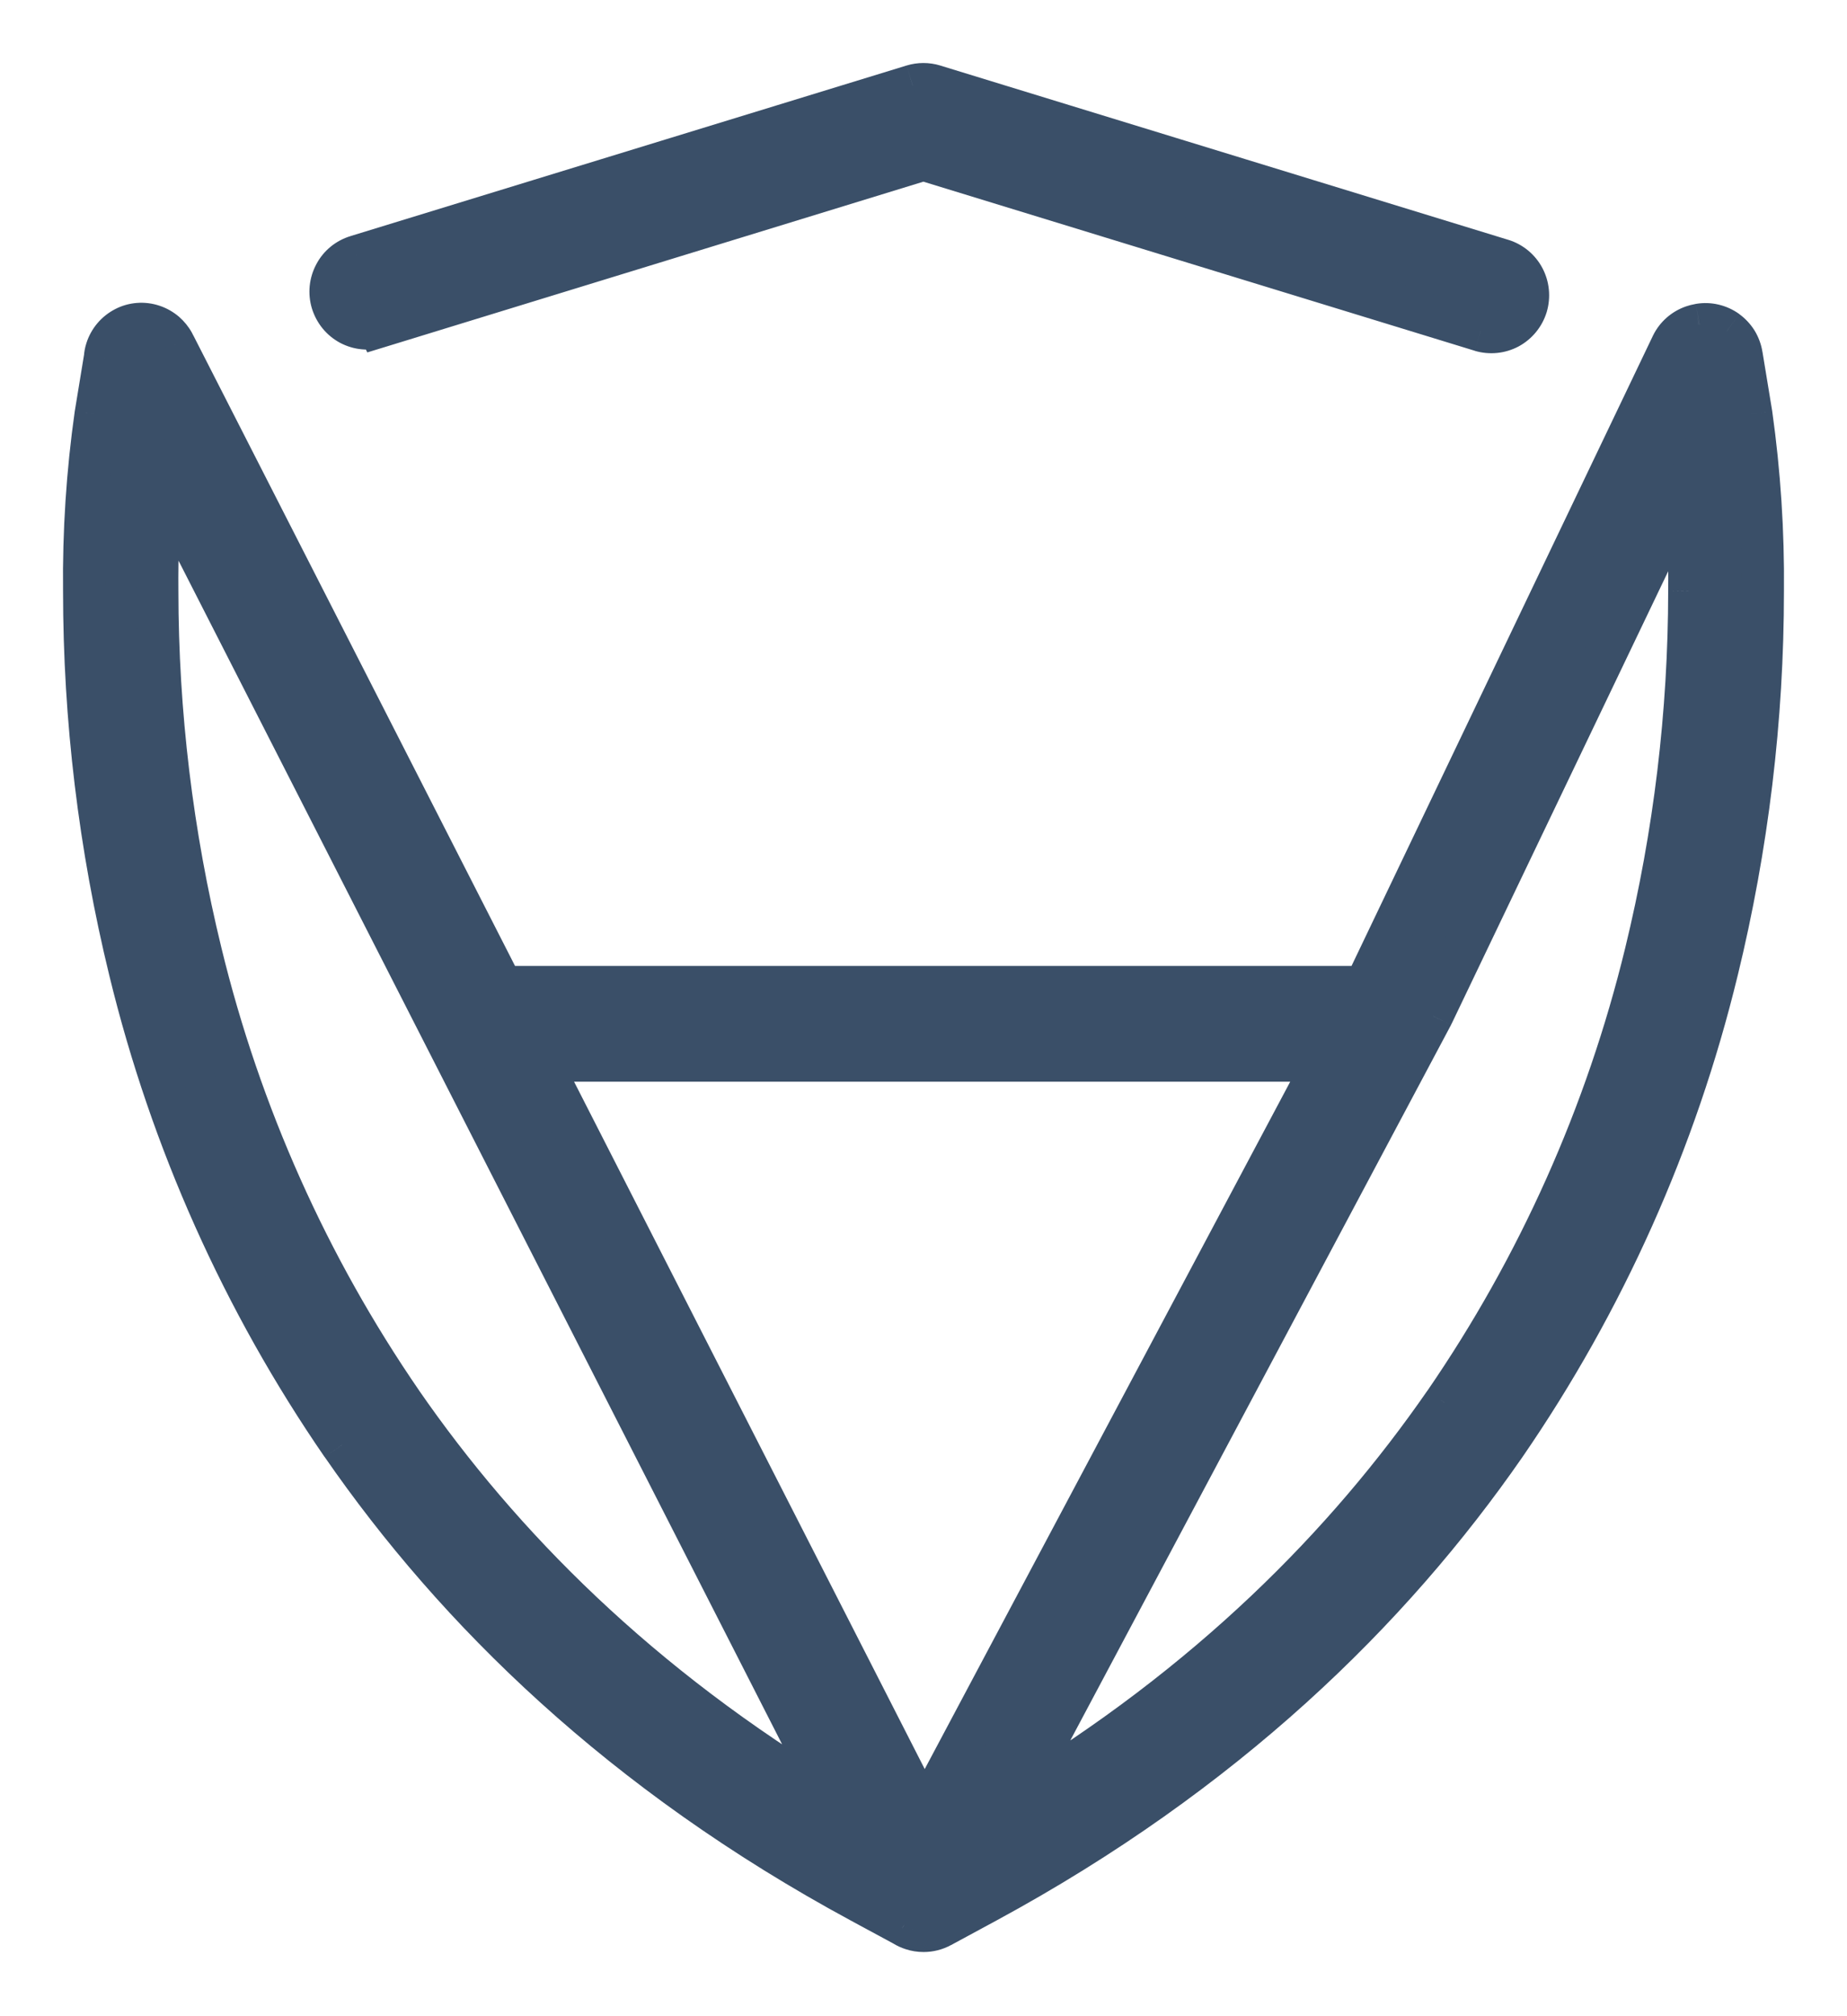
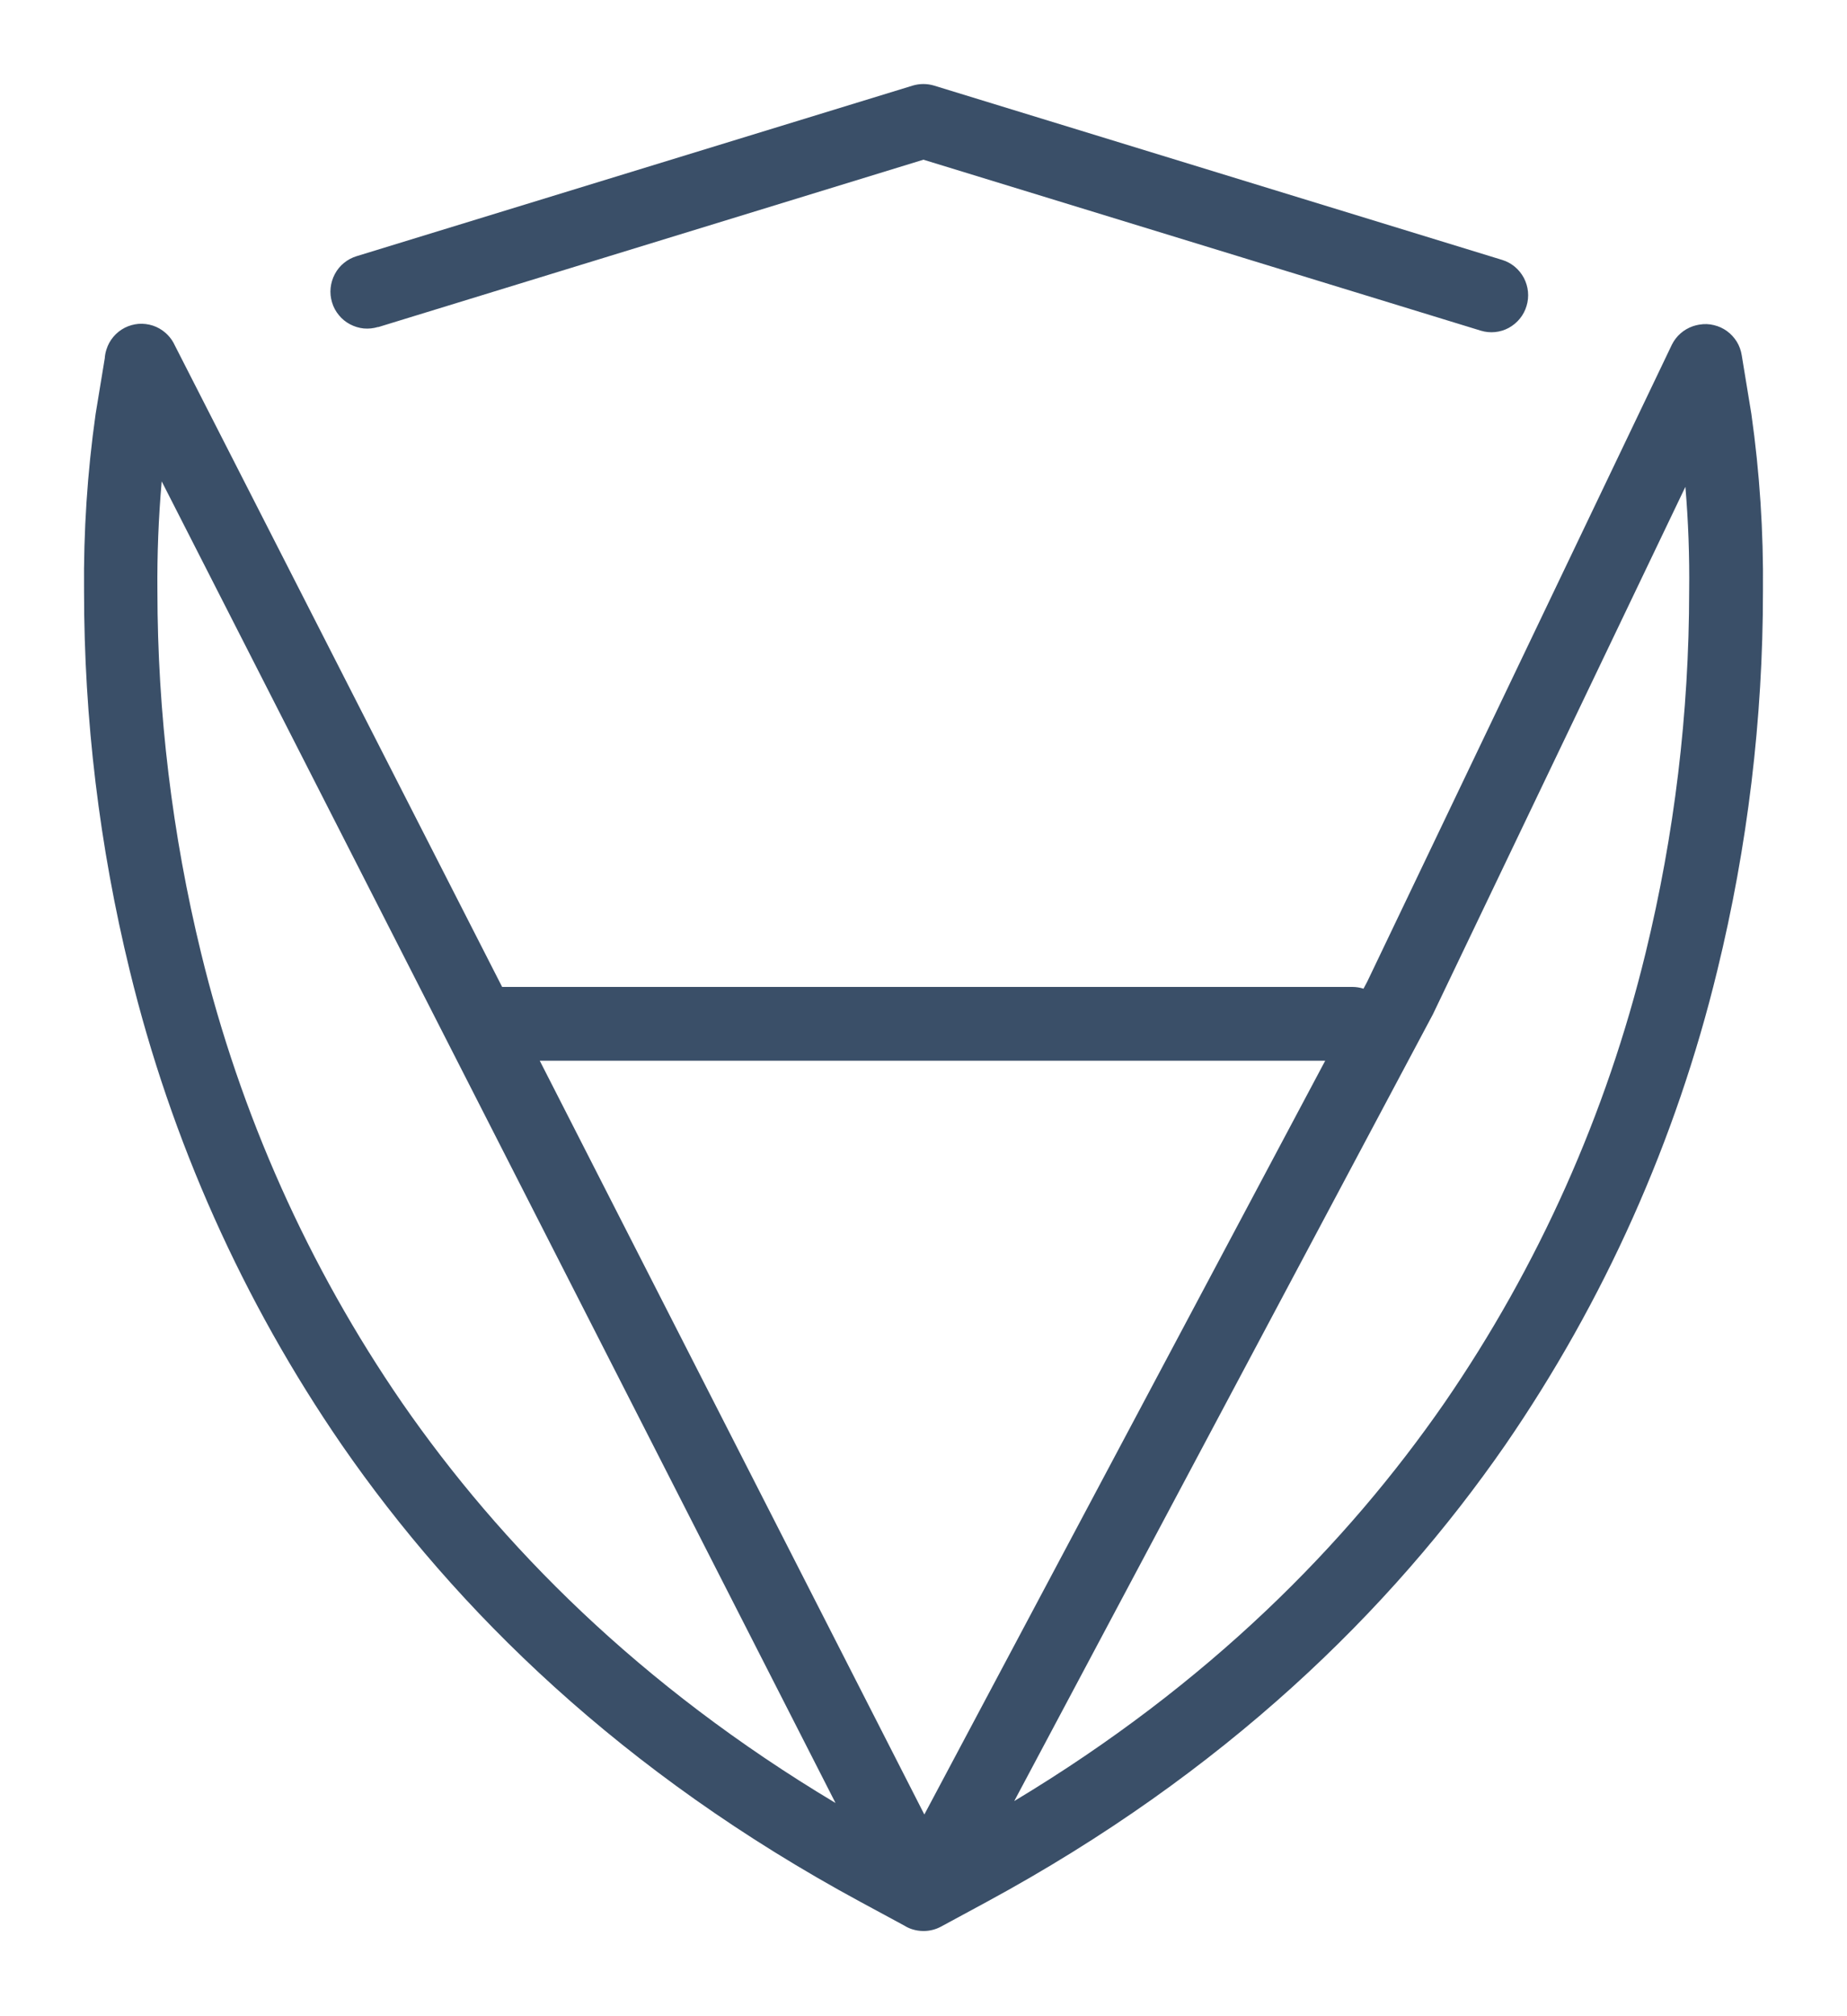
<svg xmlns="http://www.w3.org/2000/svg" width="22" height="24" viewBox="0 0 22 24" fill="none">
  <path fill-rule="evenodd" clip-rule="evenodd" d="M10.999 1.901L4.504 3.894L4.504 3.892C4.448 3.909 4.39 3.915 4.333 3.91C4.275 3.904 4.22 3.887 4.169 3.86C4.118 3.833 4.072 3.796 4.036 3.751C3.999 3.706 3.971 3.655 3.955 3.599C3.938 3.544 3.932 3.485 3.938 3.428C3.944 3.37 3.961 3.314 3.988 3.263C4.015 3.212 4.052 3.166 4.097 3.13C4.142 3.093 4.193 3.066 4.249 3.049L10.871 1.019C10.954 0.994 11.043 0.994 11.126 1.019L17.893 3.094C18.004 3.128 18.096 3.205 18.151 3.308C18.205 3.411 18.217 3.531 18.183 3.642C18.15 3.754 18.073 3.847 17.971 3.903C17.869 3.958 17.749 3.97 17.638 3.936L10.999 1.901ZM17.068 12.073L20.075 5.795C20.11 6.207 20.125 6.621 20.12 7.035C20.119 8.487 19.945 9.934 19.601 11.344C19.135 13.26 18.323 15.075 17.206 16.698C16.038 18.384 14.399 20.046 12.081 21.439L17.059 12.09L17.068 12.073ZM10.767 22.919L10.765 22.918L10.254 22.642C7.41 21.105 5.434 19.17 4.072 17.201C2.894 15.49 2.038 13.577 1.546 11.556C1.184 10.077 1.001 8.559 1.001 7.035C0.994 6.33 1.04 5.625 1.139 4.927L1.248 4.264C1.25 4.229 1.257 4.194 1.268 4.16C1.285 4.105 1.313 4.054 1.35 4.01C1.388 3.965 1.433 3.929 1.485 3.902C1.536 3.876 1.593 3.86 1.65 3.855C1.708 3.851 1.766 3.858 1.821 3.876C1.876 3.894 1.926 3.923 1.97 3.961C2.008 3.994 2.041 4.034 2.066 4.079C2.071 4.088 2.076 4.098 2.08 4.107L5.981 11.748H16.108C16.153 11.748 16.198 11.755 16.241 11.769L16.286 11.684L19.914 4.103C19.965 4 20.055 3.921 20.165 3.883C20.186 3.876 20.209 3.87 20.231 3.866L20.243 3.864C20.3 3.854 20.358 3.856 20.414 3.87C20.47 3.883 20.523 3.907 20.57 3.941C20.617 3.975 20.656 4.018 20.687 4.067C20.717 4.116 20.737 4.171 20.746 4.228L20.861 4.928C20.96 5.626 21.006 6.331 20.999 7.036C20.999 8.56 20.816 10.078 20.454 11.557C19.963 13.578 19.107 15.49 17.929 17.201C16.565 19.17 14.588 21.105 11.748 22.642L11.208 22.934C11.145 22.968 11.073 22.986 11.001 22.986C10.955 22.986 10.909 22.979 10.865 22.965C10.831 22.954 10.798 22.939 10.767 22.919ZM15.785 12.626H6.429L11.01 21.599L15.785 12.626ZM1.926 5.73L9.952 21.462C7.615 20.065 5.964 18.394 4.789 16.698C3.672 15.075 2.861 13.26 2.395 11.344C2.051 9.934 1.876 8.487 1.875 7.035C1.871 6.6 1.888 6.164 1.926 5.73Z" fill="#3A4F68" />
-   <path d="M4.504 3.894L4.281 4.005L4.375 4.195L4.578 4.133L4.504 3.894ZM10.999 1.901L11.072 1.662L10.999 1.64L10.925 1.662L10.999 1.901ZM4.504 3.892L4.727 3.781L4.633 3.59L4.43 3.653L4.504 3.892ZM4.333 3.91L4.357 3.661L4.357 3.661L4.333 3.91ZM4.169 3.86L4.051 4.081L4.051 4.081L4.169 3.86ZM4.036 3.751L4.229 3.593L4.229 3.593L4.036 3.751ZM3.955 3.599L4.194 3.527V3.527L3.955 3.599ZM3.988 3.263L3.768 3.145L3.768 3.145L3.988 3.263ZM4.097 3.13L4.256 3.323V3.323L4.097 3.13ZM4.249 3.049L4.321 3.289L4.322 3.288L4.249 3.049ZM10.871 1.019L10.944 1.258L10.945 1.258L10.871 1.019ZM11.126 1.019L11.053 1.258L11.053 1.258L11.126 1.019ZM17.893 3.094L17.967 2.855L17.966 2.855L17.893 3.094ZM18.151 3.308L17.93 3.425V3.425L18.151 3.308ZM18.183 3.642L17.944 3.57L17.944 3.57L18.183 3.642ZM17.971 3.903L18.09 4.123L18.09 4.123L17.971 3.903ZM17.638 3.936L17.565 4.175L17.566 4.176L17.638 3.936ZM20.075 5.795L20.324 5.774L20.247 4.856L19.85 5.687L20.075 5.795ZM17.068 12.073L17.291 12.184L17.293 12.181L17.068 12.073ZM20.12 7.035L19.87 7.032L19.87 7.034L20.12 7.035ZM19.601 11.344L19.358 11.285L19.358 11.285L19.601 11.344ZM17.206 16.698L17.412 16.84L17.413 16.839L17.206 16.698ZM12.081 21.439L11.861 21.321L11.437 22.118L12.21 21.653L12.081 21.439ZM17.059 12.09L17.28 12.207L17.283 12.201L17.059 12.09ZM10.765 22.918L10.897 22.706L10.89 22.702L10.884 22.698L10.765 22.918ZM10.767 22.919L10.634 23.131L10.635 23.132L10.767 22.919ZM10.254 22.642L10.373 22.422L10.373 22.422L10.254 22.642ZM4.072 17.201L3.866 17.343L3.867 17.343L4.072 17.201ZM1.546 11.556L1.788 11.497L1.788 11.497L1.546 11.556ZM1.001 7.035L1.251 7.035L1.251 7.033L1.001 7.035ZM1.139 4.927L0.892 4.887L0.891 4.892L1.139 4.927ZM1.248 4.264L1.495 4.304L1.497 4.292L1.498 4.28L1.248 4.264ZM1.268 4.16L1.506 4.236L1.506 4.236L1.268 4.16ZM1.485 3.902L1.599 4.125L1.599 4.125L1.485 3.902ZM1.65 3.855L1.631 3.606L1.65 3.855ZM1.821 3.876L1.899 3.639L1.899 3.639L1.821 3.876ZM1.97 3.961L1.806 4.15L1.806 4.15L1.97 3.961ZM2.066 4.079L1.847 4.2L1.848 4.202L2.066 4.079ZM2.08 4.107L1.854 4.214L1.858 4.221L2.08 4.107ZM5.981 11.748L5.758 11.862L5.828 11.998H5.981V11.748ZM16.241 11.769L16.165 12.007L16.363 12.071L16.462 11.886L16.241 11.769ZM16.286 11.684L16.507 11.801L16.512 11.791L16.286 11.684ZM19.914 4.103L19.69 3.993L19.689 3.995L19.914 4.103ZM20.165 3.883L20.083 3.647L20.083 3.647L20.165 3.883ZM20.231 3.866L20.274 4.112L20.276 4.112L20.231 3.866ZM20.243 3.864L20.202 3.617L20.198 3.618L20.243 3.864ZM20.414 3.87L20.471 3.626L20.471 3.626L20.414 3.87ZM20.57 3.941L20.717 3.739L20.717 3.738L20.57 3.941ZM20.746 4.228L20.499 4.267L20.499 4.269L20.746 4.228ZM20.861 4.928L21.109 4.893L21.108 4.887L20.861 4.928ZM20.999 7.036L20.749 7.034V7.036L20.999 7.036ZM20.454 11.557L20.212 11.498L20.212 11.498L20.454 11.557ZM17.929 17.201L18.135 17.343L18.135 17.343L17.929 17.201ZM11.748 22.642L11.867 22.862L11.867 22.862L11.748 22.642ZM11.208 22.934L11.089 22.714L11.089 22.714L11.208 22.934ZM10.865 22.965L10.944 22.727L10.941 22.726L10.865 22.965ZM6.429 12.626V12.376H6.021L6.206 12.739L6.429 12.626ZM15.785 12.626L16.006 12.743L16.201 12.376H15.785V12.626ZM11.01 21.599L10.787 21.713L11.005 22.14L11.231 21.717L11.01 21.599ZM9.952 21.462L9.824 21.676L10.57 22.122L10.175 21.348L9.952 21.462ZM1.926 5.73L2.149 5.617L1.754 4.843L1.677 5.708L1.926 5.73ZM4.789 16.698L4.583 16.839L4.583 16.84L4.789 16.698ZM2.395 11.344L2.638 11.285L2.638 11.285L2.395 11.344ZM1.875 7.035L2.125 7.035L2.125 7.033L1.875 7.035ZM4.578 4.133L11.072 2.14L10.925 1.662L4.431 3.655L4.578 4.133ZM4.28 4.003L4.281 4.005L4.728 3.782L4.727 3.781L4.28 4.003ZM4.309 4.158C4.4 4.167 4.491 4.158 4.578 4.131L4.43 3.653C4.406 3.661 4.381 3.663 4.357 3.661L4.309 4.158ZM4.051 4.081C4.131 4.123 4.219 4.15 4.309 4.158L4.357 3.661C4.332 3.658 4.308 3.651 4.286 3.639L4.051 4.081ZM3.842 3.909C3.9 3.98 3.971 4.038 4.051 4.081L4.286 3.639C4.264 3.628 4.245 3.612 4.229 3.593L3.842 3.909ZM3.715 3.671C3.742 3.758 3.785 3.839 3.842 3.909L4.229 3.593C4.213 3.573 4.201 3.551 4.194 3.527L3.715 3.671ZM3.689 3.403C3.68 3.493 3.689 3.585 3.715 3.671L4.194 3.527C4.187 3.503 4.184 3.477 4.187 3.452L3.689 3.403ZM3.768 3.145C3.725 3.225 3.698 3.313 3.689 3.403L4.187 3.452C4.189 3.427 4.197 3.403 4.208 3.381L3.768 3.145ZM3.939 2.936C3.868 2.994 3.81 3.065 3.768 3.145L4.208 3.381C4.22 3.358 4.236 3.339 4.256 3.323L3.939 2.936ZM4.177 2.81C4.09 2.836 4.009 2.879 3.939 2.936L4.256 3.323C4.275 3.307 4.297 3.296 4.321 3.289L4.177 2.81ZM10.798 0.78L4.176 2.81L4.322 3.288L10.944 1.258L10.798 0.78ZM11.2 0.78C11.069 0.74 10.929 0.74 10.798 0.78L10.945 1.258C10.98 1.247 11.017 1.247 11.053 1.258L11.2 0.78ZM17.966 2.855L11.199 0.78L11.053 1.258L17.82 3.333L17.966 2.855ZM18.372 3.191C18.287 3.03 18.141 2.909 17.967 2.855L17.819 3.332C17.866 3.347 17.906 3.38 17.93 3.425L18.372 3.191ZM18.423 3.715C18.475 3.54 18.457 3.352 18.372 3.191L17.93 3.425C17.953 3.469 17.959 3.522 17.944 3.57L18.423 3.715ZM18.09 4.123C18.25 4.036 18.37 3.889 18.423 3.715L17.944 3.57C17.929 3.618 17.896 3.659 17.852 3.682L18.09 4.123ZM17.566 4.176C17.741 4.228 17.929 4.209 18.09 4.123L17.852 3.682C17.809 3.706 17.757 3.711 17.71 3.697L17.566 4.176ZM10.925 2.14L17.565 4.175L17.711 3.697L11.072 1.662L10.925 2.14ZM19.85 5.687L16.842 11.965L17.293 12.181L20.3 5.903L19.85 5.687ZM20.37 7.037C20.375 6.615 20.359 6.194 20.324 5.774L19.826 5.816C19.86 6.22 19.875 6.626 19.87 7.032L20.37 7.037ZM19.843 11.403C20.192 9.974 20.369 8.507 20.37 7.035L19.87 7.034C19.869 8.467 19.697 9.894 19.358 11.285L19.843 11.403ZM17.413 16.839C18.547 15.191 19.37 13.349 19.843 11.403L19.358 11.285C18.899 13.172 18.1 14.958 17.001 16.556L17.413 16.839ZM12.21 21.653C14.559 20.241 16.225 18.555 17.412 16.84L17.001 16.555C15.852 18.214 14.238 19.851 11.953 21.224L12.21 21.653ZM16.839 11.972L11.861 21.321L12.302 21.556L17.28 12.207L16.839 11.972ZM16.844 11.961L16.835 11.978L17.283 12.201L17.291 12.184L16.844 11.961ZM10.632 23.13L10.634 23.131L10.899 22.707L10.897 22.706L10.632 23.13ZM10.135 22.862L10.646 23.138L10.884 22.698L10.373 22.422L10.135 22.862ZM3.867 17.343C5.25 19.343 7.255 21.306 10.135 22.862L10.373 22.422C7.565 20.905 5.619 18.996 4.278 17.059L3.867 17.343ZM1.303 11.616C1.802 13.666 2.671 15.607 3.866 17.343L4.278 17.059C3.117 15.373 2.273 13.488 1.788 11.497L1.303 11.616ZM0.751 7.035C0.751 8.579 0.937 10.117 1.303 11.616L1.788 11.497C1.432 10.037 1.251 8.539 1.251 7.035L0.751 7.035ZM0.891 4.892C0.79 5.603 0.743 6.32 0.751 7.038L1.251 7.033C1.244 6.34 1.289 5.648 1.386 4.962L0.891 4.892ZM1.001 4.223L0.892 4.887L1.386 4.968L1.495 4.304L1.001 4.223ZM1.029 4.085C1.012 4.138 1.002 4.192 0.999 4.247L1.498 4.28C1.499 4.265 1.501 4.25 1.506 4.236L1.029 4.085ZM1.159 3.849C1.101 3.918 1.056 3.999 1.029 4.085L1.506 4.236C1.514 4.212 1.526 4.19 1.542 4.17L1.159 3.849ZM1.371 3.68C1.29 3.722 1.218 3.779 1.159 3.849L1.542 4.17C1.558 4.151 1.577 4.136 1.599 4.125L1.371 3.68ZM1.631 3.606C1.54 3.613 1.451 3.638 1.371 3.68L1.599 4.125C1.621 4.113 1.645 4.106 1.67 4.105L1.631 3.606ZM1.899 3.639C1.813 3.61 1.721 3.599 1.631 3.606L1.67 4.105C1.694 4.103 1.719 4.106 1.742 4.113L1.899 3.639ZM2.134 3.772C2.065 3.713 1.985 3.667 1.899 3.639L1.742 4.113C1.766 4.121 1.787 4.133 1.806 4.15L2.134 3.772ZM2.284 3.957C2.245 3.887 2.194 3.825 2.134 3.772L1.806 4.15C1.822 4.164 1.836 4.181 1.847 4.2L2.284 3.957ZM2.306 4C2.299 3.985 2.291 3.97 2.283 3.955L1.848 4.202C1.85 4.206 1.852 4.21 1.854 4.214L2.306 4ZM6.204 11.634L2.303 3.993L1.858 4.221L5.758 11.862L6.204 11.634ZM16.108 11.498H5.981V11.998H16.108V11.498ZM16.317 11.531C16.25 11.509 16.18 11.498 16.108 11.498V11.998C16.127 11.998 16.146 12.001 16.165 12.007L16.317 11.531ZM16.066 11.566L16.02 11.652L16.462 11.886L16.507 11.801L16.066 11.566ZM19.689 3.995L16.061 11.576L16.512 11.791L20.14 4.211L19.689 3.995ZM20.083 3.647C19.912 3.706 19.77 3.83 19.69 3.993L20.138 4.214C20.16 4.169 20.199 4.136 20.246 4.12L20.083 3.647ZM20.188 3.62C20.153 3.626 20.118 3.635 20.083 3.647L20.246 4.12C20.255 4.116 20.265 4.114 20.274 4.112L20.188 3.62ZM20.198 3.618L20.187 3.62L20.276 4.112L20.287 4.11L20.198 3.618ZM20.471 3.626C20.383 3.605 20.291 3.602 20.202 3.617L20.284 4.11C20.308 4.106 20.333 4.107 20.357 4.113L20.471 3.626ZM20.717 3.738C20.643 3.685 20.56 3.647 20.471 3.626L20.357 4.113C20.381 4.119 20.403 4.129 20.423 4.143L20.717 3.738ZM20.9 3.936C20.852 3.859 20.79 3.792 20.717 3.739L20.423 4.143C20.443 4.158 20.46 4.176 20.473 4.198L20.9 3.936ZM20.993 4.19C20.979 4.1 20.947 4.014 20.9 3.936L20.473 4.198C20.486 4.219 20.495 4.242 20.499 4.267L20.993 4.19ZM21.108 4.887L20.993 4.188L20.499 4.269L20.614 4.969L21.108 4.887ZM21.249 7.039C21.256 6.321 21.209 5.604 21.109 4.893L20.614 4.963C20.711 5.649 20.756 6.341 20.749 7.034L21.249 7.039ZM20.697 11.617C21.063 10.117 21.249 8.58 21.249 7.036L20.749 7.036C20.749 8.54 20.568 10.038 20.212 11.498L20.697 11.617ZM18.135 17.343C19.33 15.607 20.199 13.666 20.697 11.616L20.212 11.498C19.727 13.489 18.884 15.374 17.723 17.059L18.135 17.343ZM11.867 22.862C14.743 21.305 16.749 19.343 18.135 17.343L17.724 17.059C16.381 18.996 14.433 20.904 11.629 22.422L11.867 22.862ZM11.327 23.154L11.867 22.862L11.629 22.422L11.089 22.714L11.327 23.154ZM11.001 23.236C11.115 23.236 11.227 23.208 11.328 23.153L11.089 22.714C11.062 22.729 11.032 22.736 11.001 22.736V23.236ZM10.787 23.202C10.856 23.225 10.928 23.236 11.001 23.236V22.736C10.982 22.736 10.962 22.733 10.944 22.727L10.787 23.202ZM10.635 23.132C10.684 23.162 10.736 23.186 10.79 23.203L10.941 22.726C10.926 22.721 10.912 22.715 10.899 22.707L10.635 23.132ZM6.429 12.876H15.785V12.376H6.429V12.876ZM11.233 21.486L6.652 12.512L6.206 12.739L10.787 21.713L11.233 21.486ZM15.564 12.508L10.789 21.482L11.231 21.717L16.006 12.743L15.564 12.508ZM10.175 21.348L2.149 5.617L1.703 5.844L9.73 21.575L10.175 21.348ZM4.583 16.84C5.778 18.564 7.454 20.26 9.824 21.676L10.081 21.247C7.775 19.869 6.15 18.224 4.994 16.555L4.583 16.84ZM2.152 11.403C2.625 13.349 3.449 15.191 4.583 16.839L4.995 16.556C3.895 14.958 3.097 13.172 2.638 11.285L2.152 11.403ZM1.625 7.035C1.626 8.507 1.803 9.974 2.152 11.403L2.638 11.285C2.298 9.894 2.126 8.467 2.125 7.035L1.625 7.035ZM1.677 5.708C1.638 6.15 1.621 6.594 1.625 7.038L2.125 7.033C2.121 6.605 2.137 6.178 2.175 5.752L1.677 5.708Z" fill="#3A4F68" />
</svg>